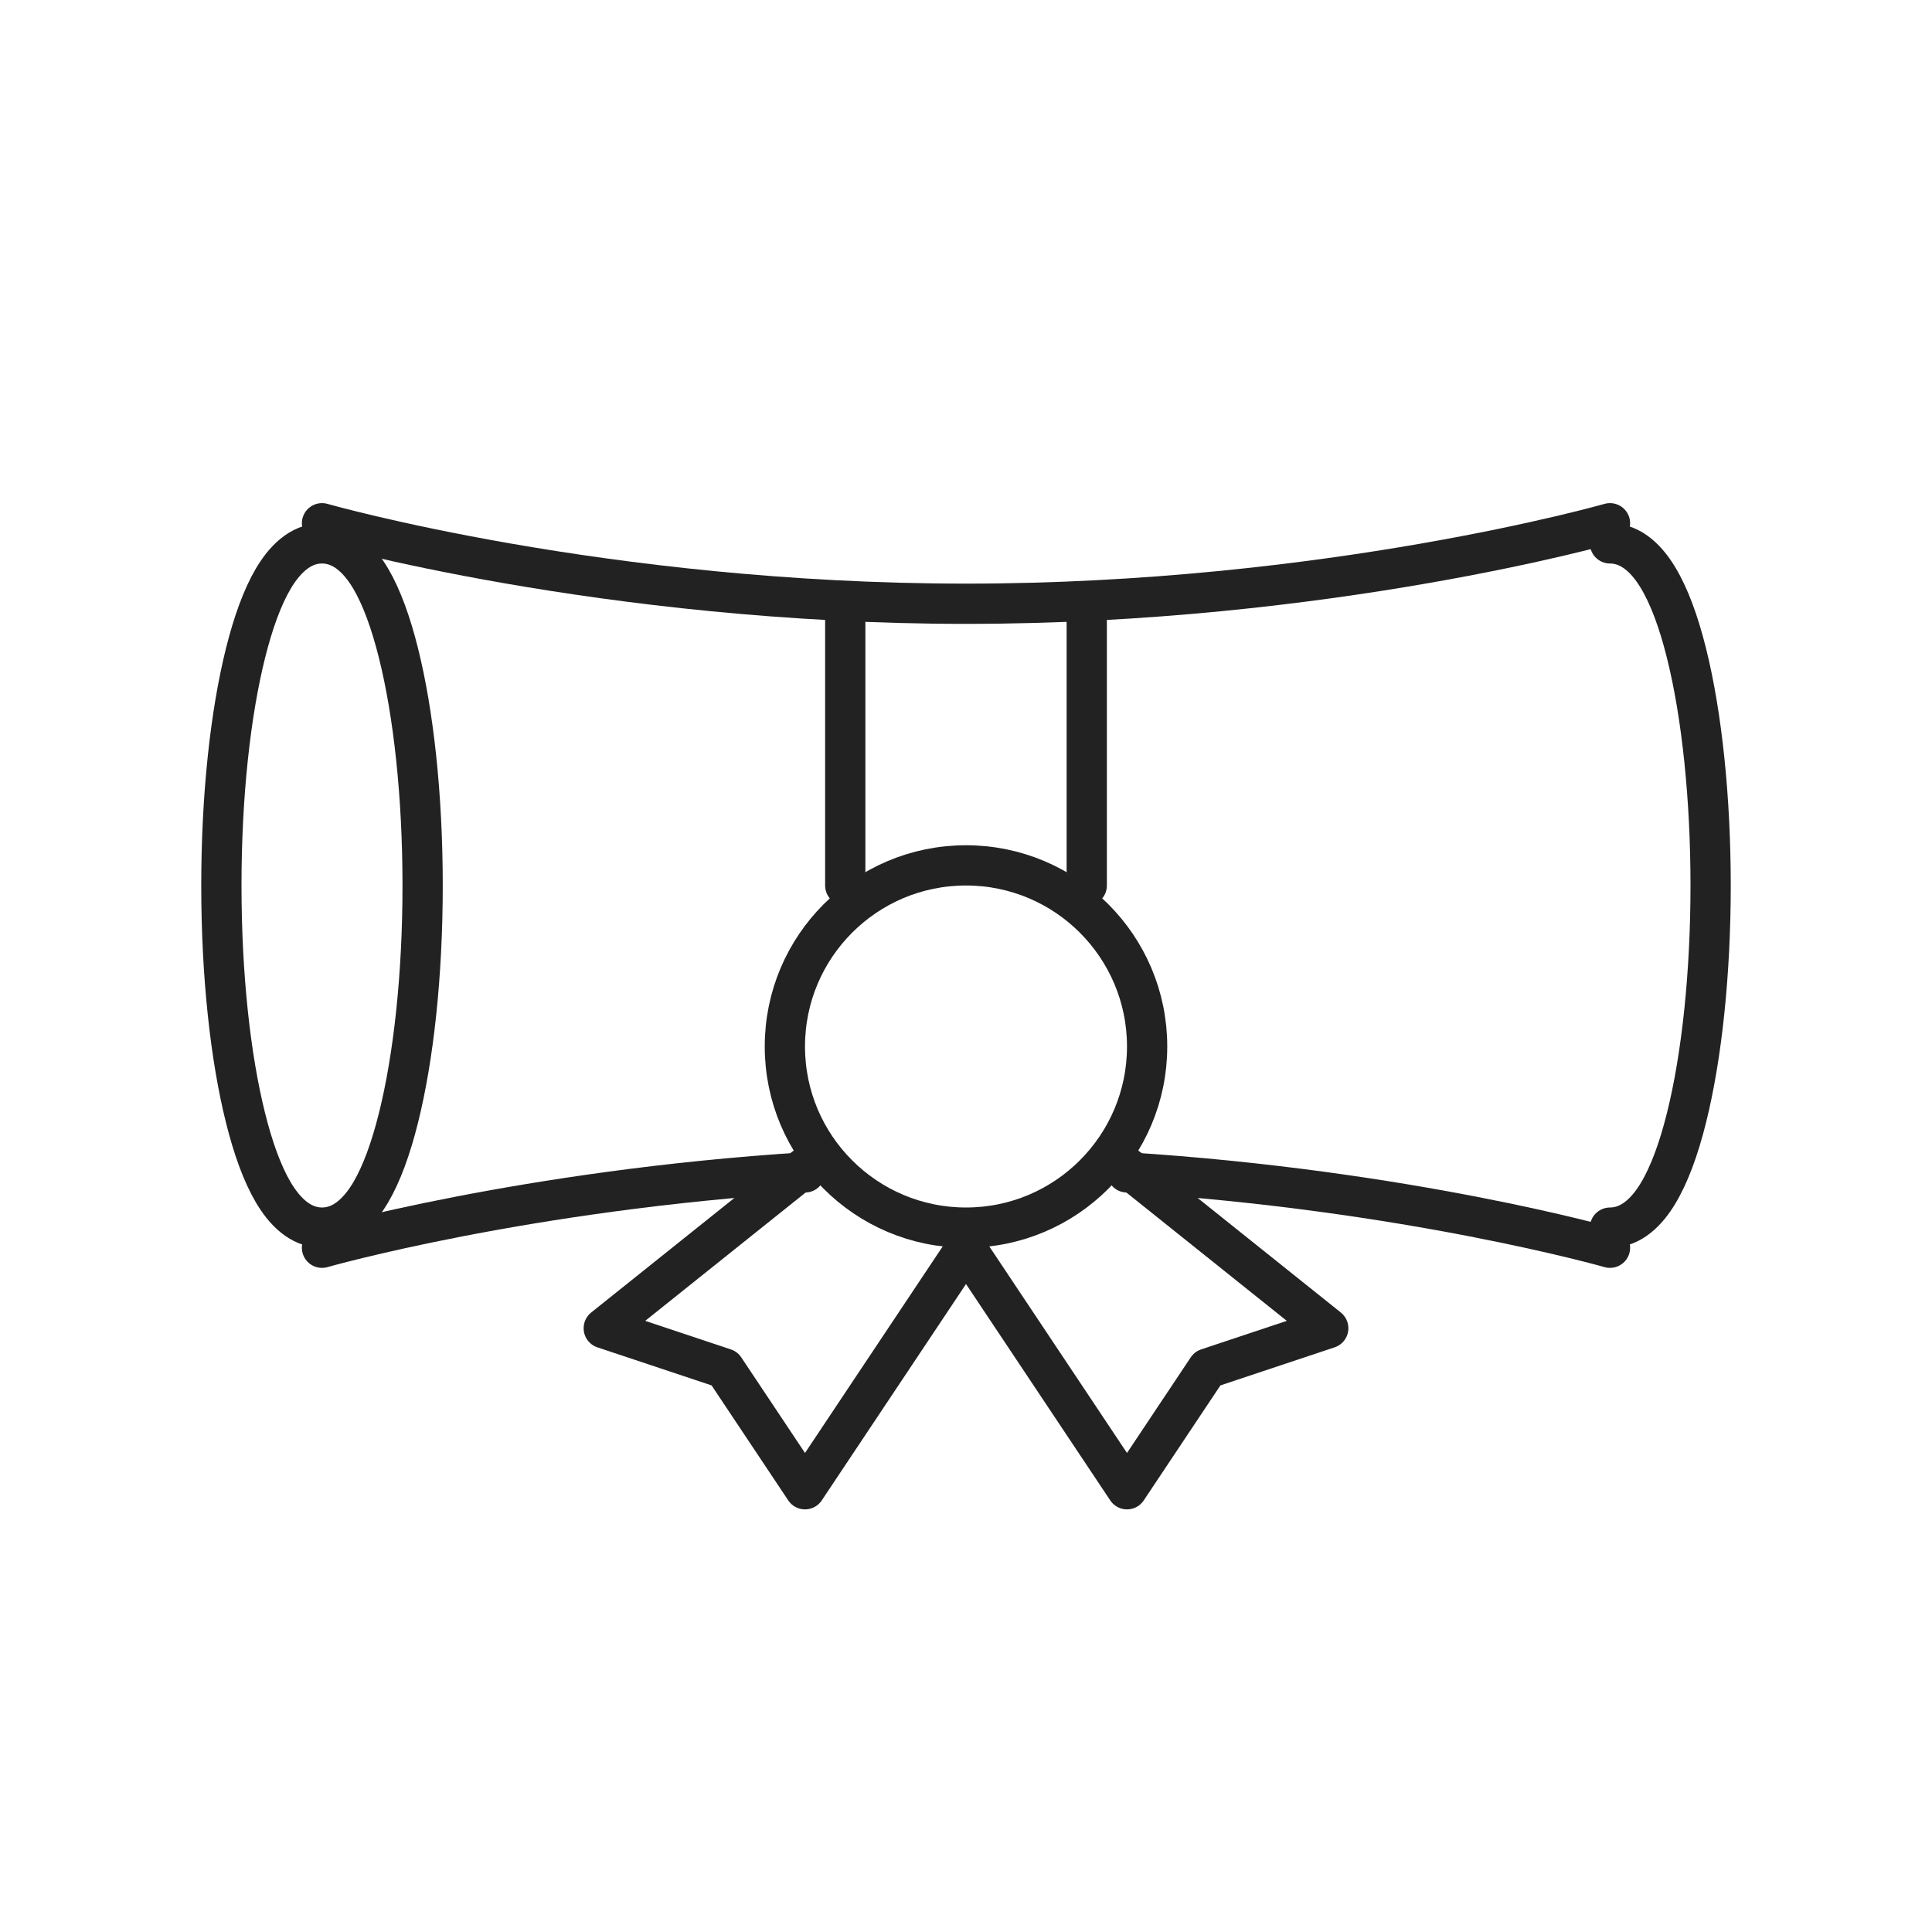
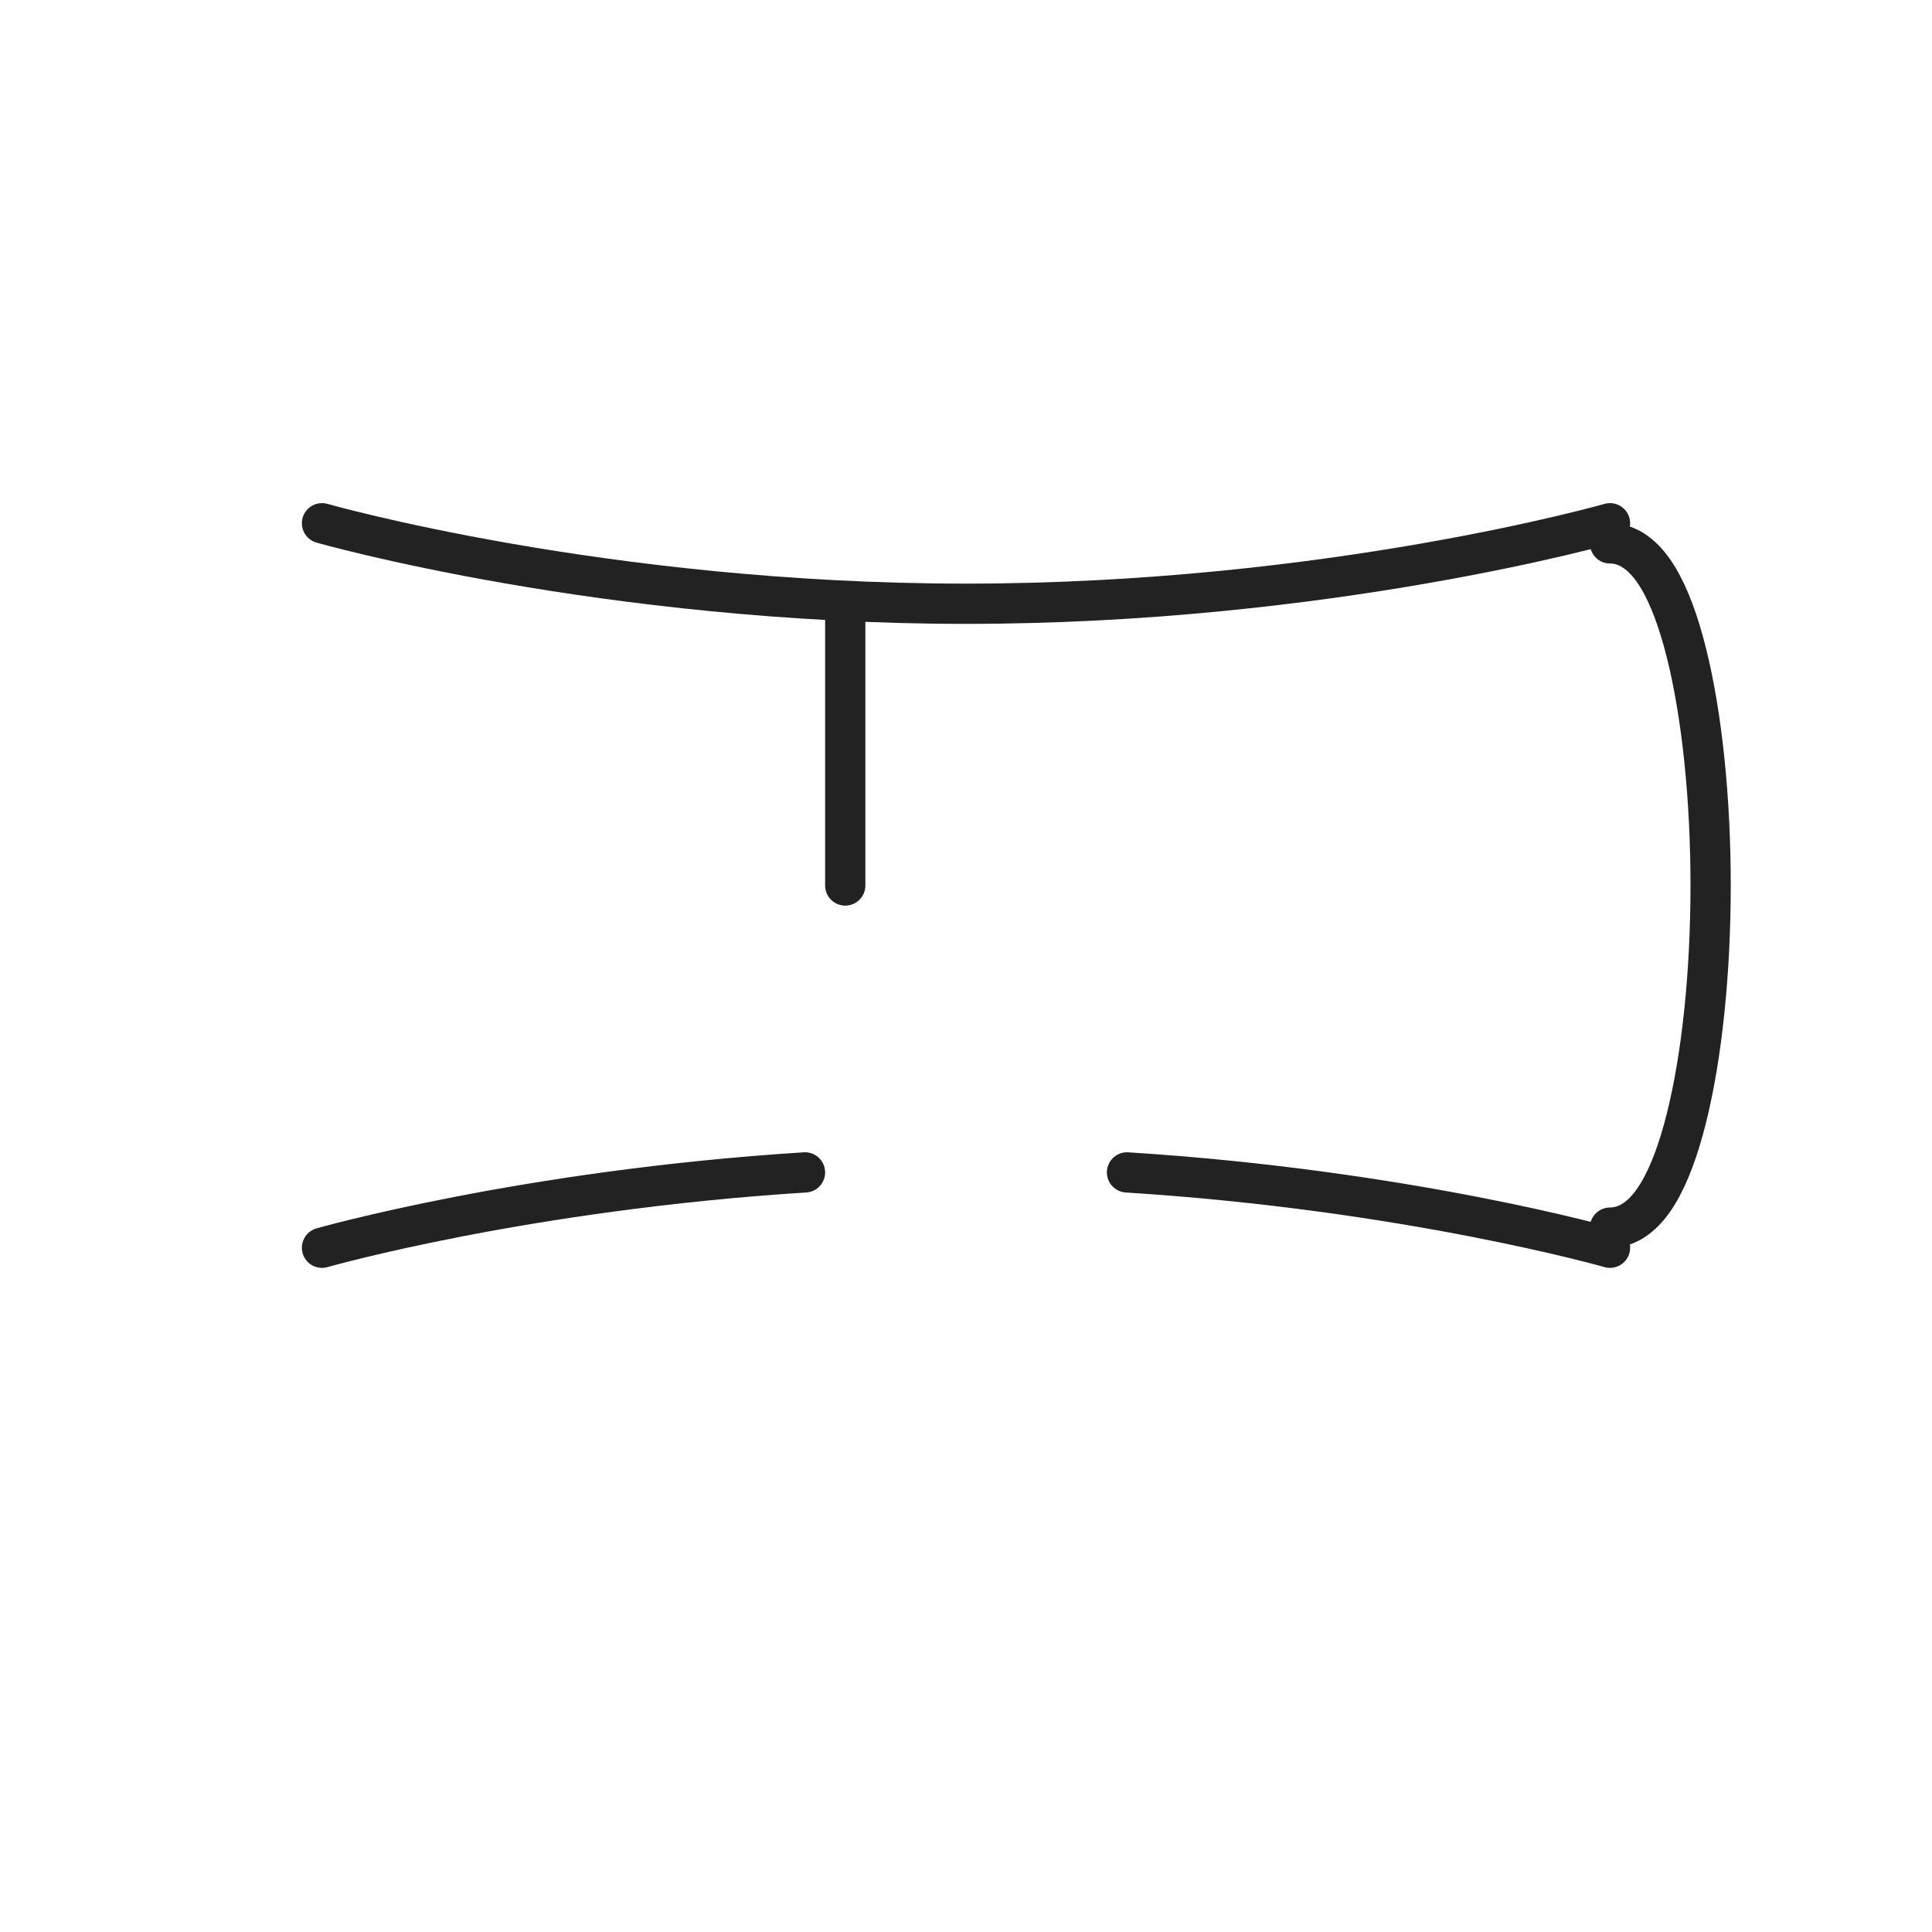
<svg xmlns="http://www.w3.org/2000/svg" width="48" height="48" viewBox="0 0 48 48" fill="none">
-   <path d="M8 30.5C8.562 30.5 8.954 30.056 9.209 29.626C9.483 29.162 9.713 28.523 9.899 27.778C10.274 26.28 10.5 24.238 10.5 22C10.5 19.762 10.274 17.72 9.899 16.222C9.713 15.477 9.483 14.838 9.209 14.374C8.954 13.944 8.562 13.5 8 13.5C7.438 13.5 7.046 13.944 6.791 14.374C6.517 14.838 6.287 15.477 6.101 16.222C5.726 17.72 5.5 19.762 5.5 22C5.5 24.238 5.726 26.28 6.101 27.778C6.287 28.523 6.517 29.162 6.791 29.626C7.046 30.056 7.438 30.5 8 30.5Z" stroke="#222222" />
  <path d="M40 30.5C40.545 30.5 40.935 30.078 41.193 29.649C41.47 29.191 41.706 28.551 41.899 27.778C42.287 26.227 42.5 24.149 42.5 22C42.5 19.851 42.287 17.773 41.899 16.222C41.706 15.449 41.47 14.809 41.193 14.351C40.935 13.922 40.545 13.5 40 13.5" stroke="#222222" stroke-linecap="round" />
  <path d="M40 13C40 13 33 15 24 15C15 15 8 13 8 13" stroke="#222222" stroke-linecap="round" />
  <path d="M8 31C8 31 13.009 29.569 20 29.128M40 31C40 31 34.991 29.569 28 29.128" stroke="#222222" stroke-linecap="round" />
-   <path d="M21 15V22M27 15V22" stroke="#222222" stroke-linecap="round" />
-   <circle cx="24" cy="26" r="4.5" stroke="#222222" />
-   <path d="M20 29L15 33L18 34L20 37L24 31L28 37L30 34L33 33L28 29" stroke="#222222" stroke-linecap="round" stroke-linejoin="round" />
+   <path d="M21 15V22M27 15" stroke="#222222" stroke-linecap="round" />
</svg>